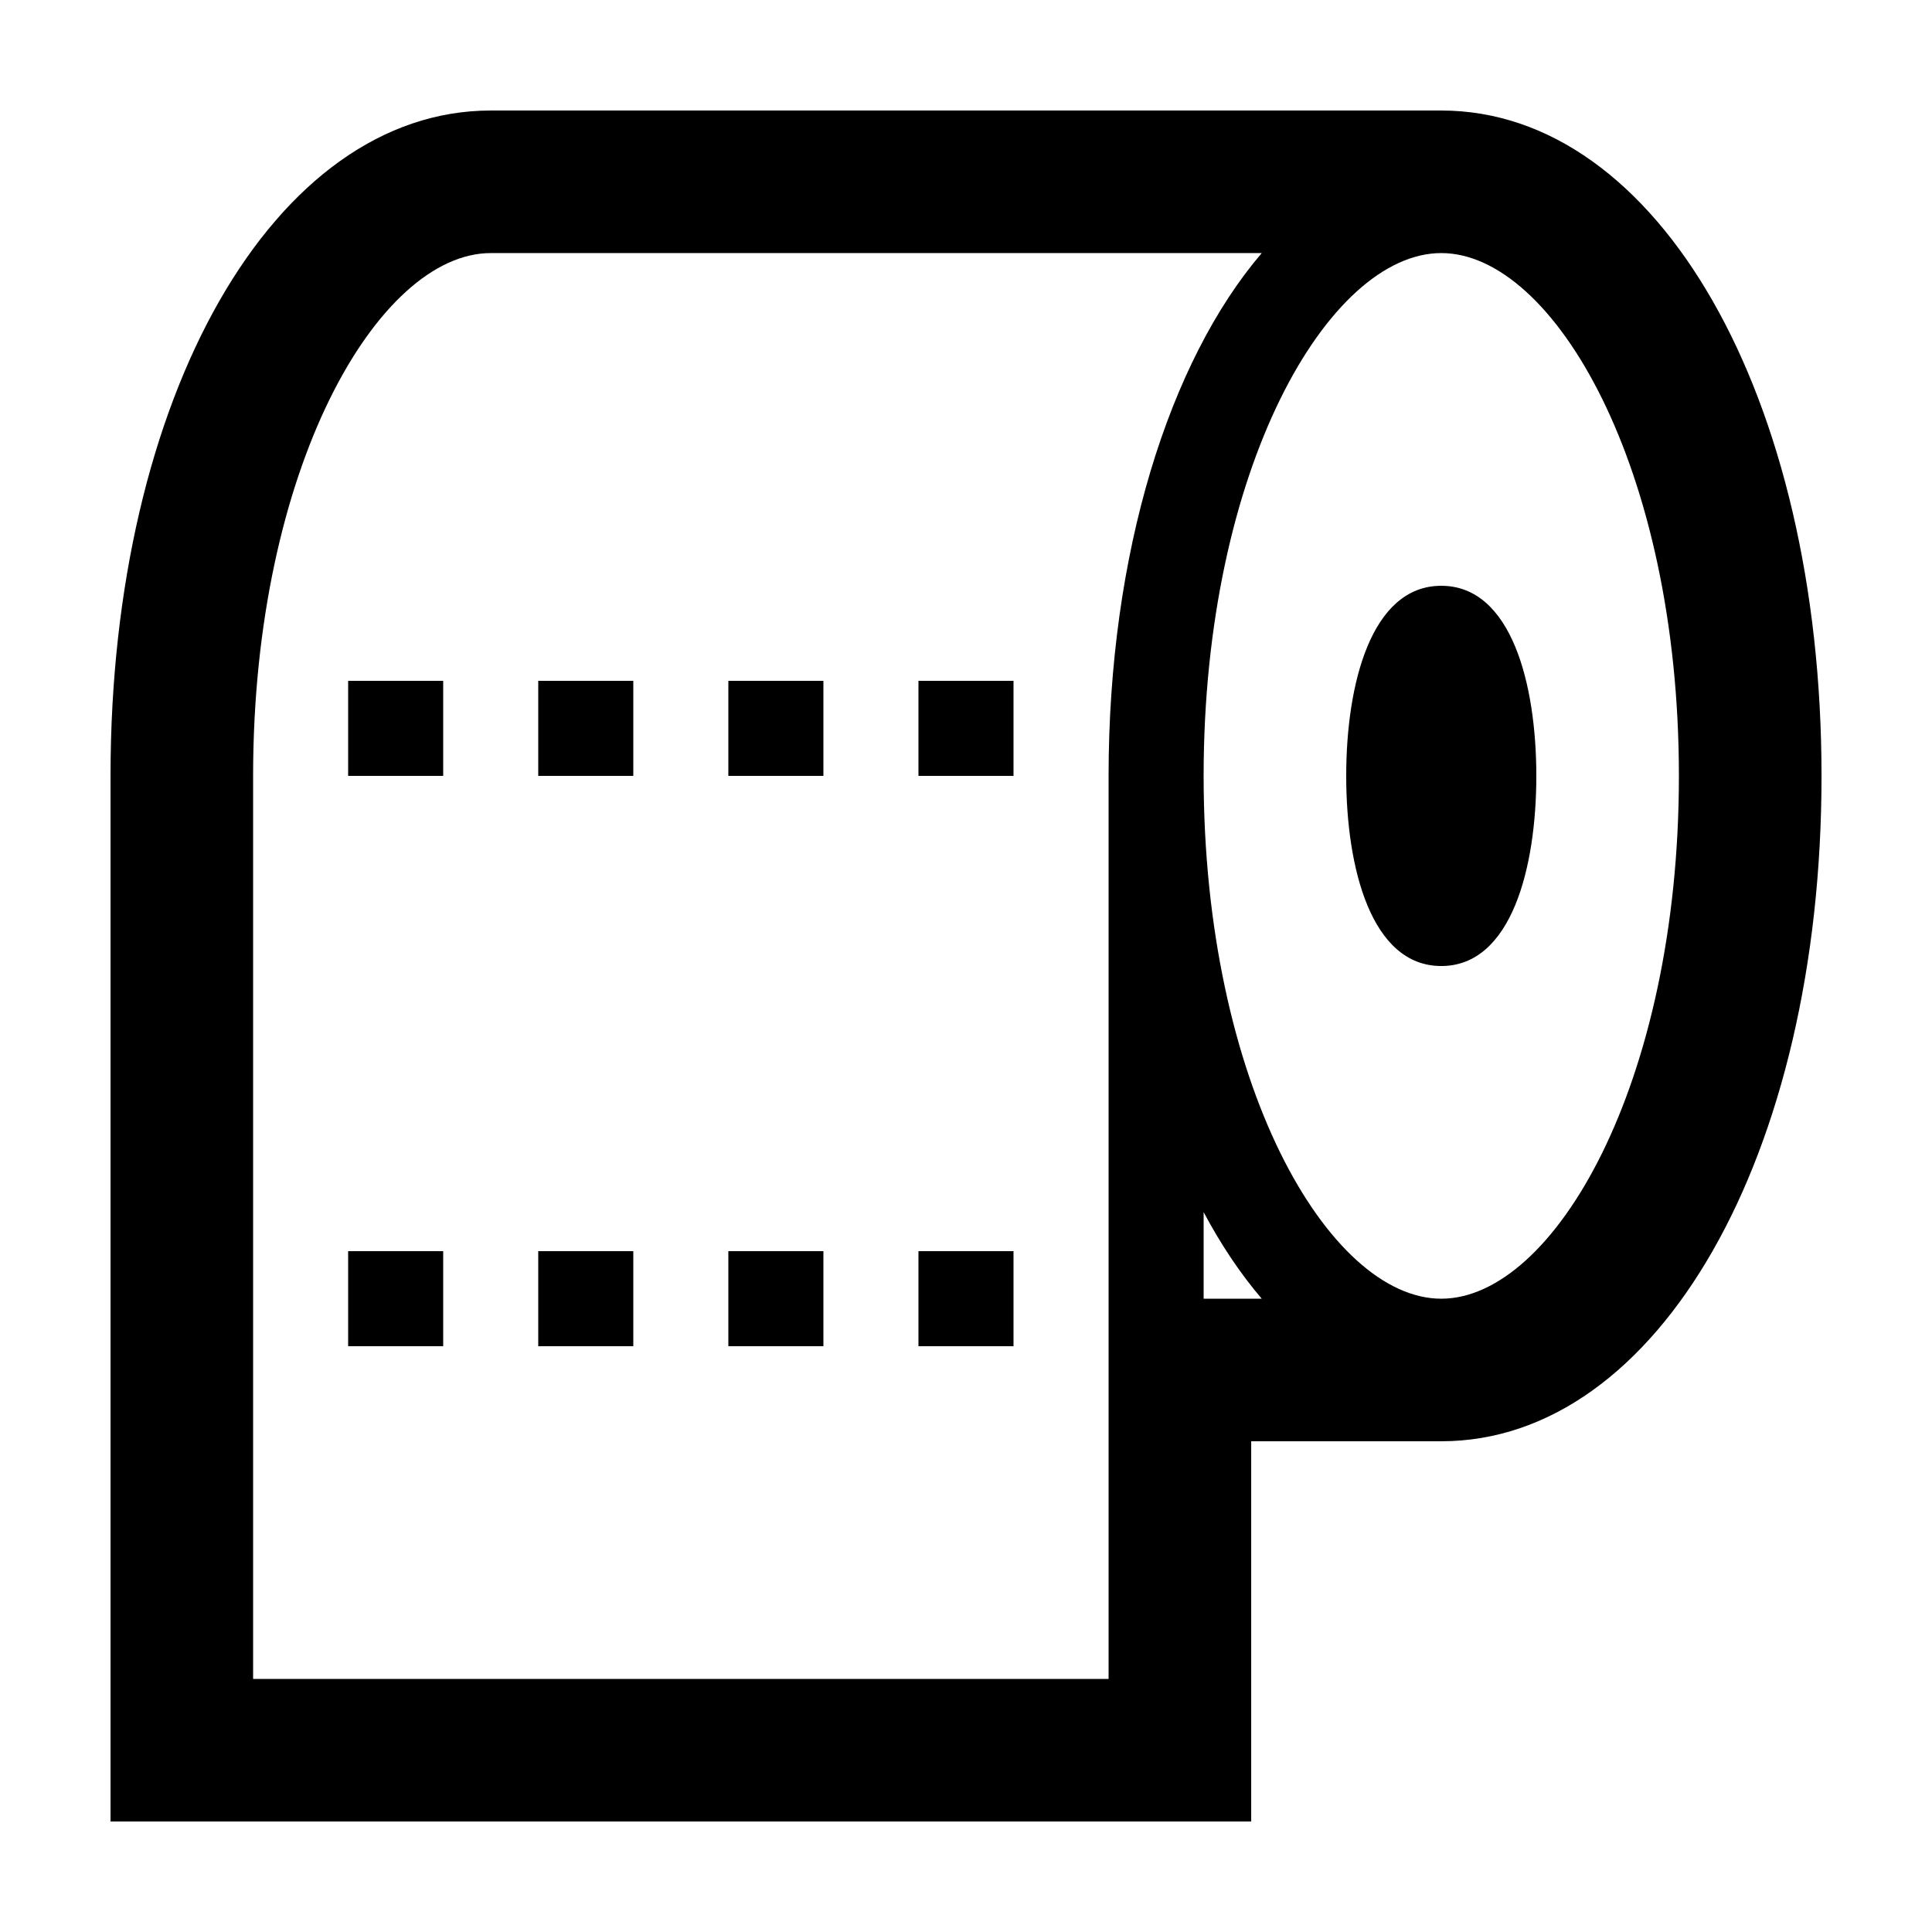
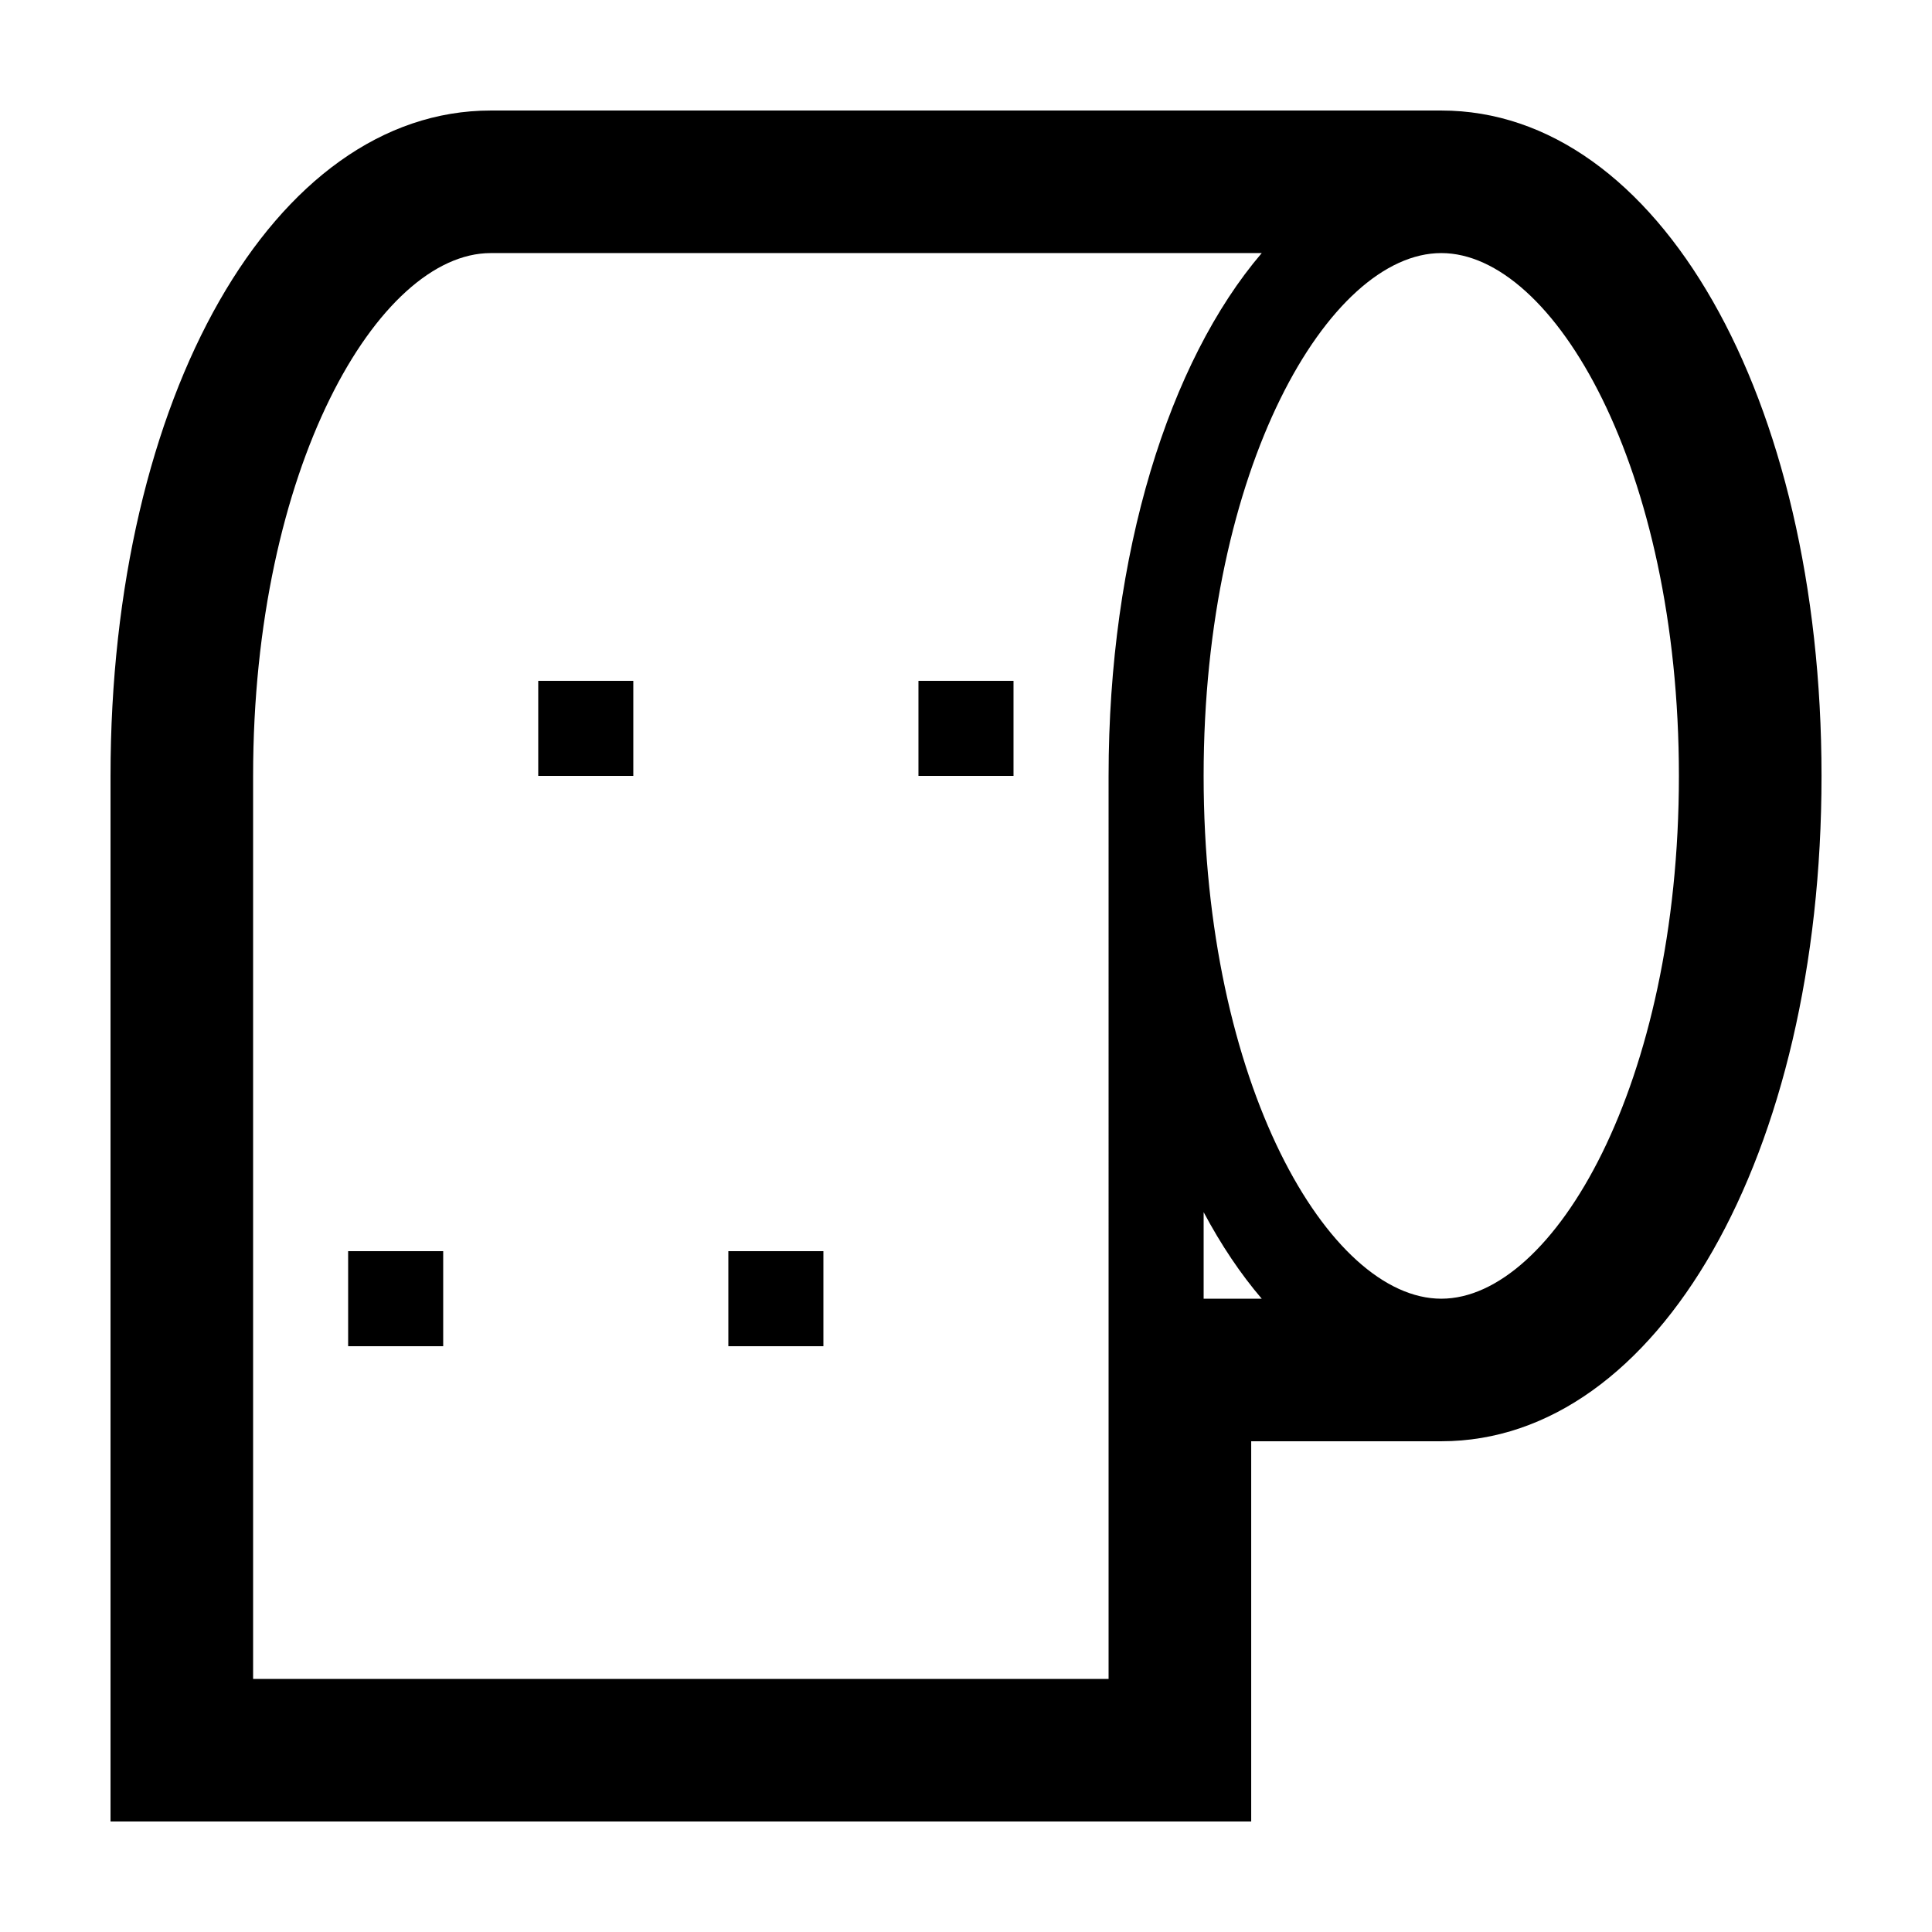
<svg xmlns="http://www.w3.org/2000/svg" fill="#000000" width="800px" height="800px" version="1.1" viewBox="144 144 512 512">
  <g>
-     <path d="m236.26 324.43h25.191v25.191h-25.191z" />
    <path d="m286.64 324.43h25.191v25.191h-25.191z" />
-     <path d="m337.02 324.43h25.191v25.191h-25.191z" />
-     <path d="m387.4 324.43h25.191v25.191h-25.191z" />
-     <path d="m525.95 299.24c-18.574 0-25.191 26.027-25.191 50.383 0 24.355 6.613 50.383 25.191 50.383 18.574 0 25.191-26.027 25.191-50.383 0-24.359-6.613-50.383-25.191-50.383z" />
+     <path d="m387.4 324.43h25.191v25.191h-25.191" />
    <path d="m525.95 173.29h-251.9c-57.445 0-100.76 75.809-100.76 176.33v277.09h302.29v-100.76h50.383c57.445 0 100.76-75.809 100.76-176.33-0.004-100.52-43.32-176.33-100.77-176.33zm-88.164 415.64h-226.71v-239.31c0-81.648 33.191-138.55 62.977-138.55h204.32c-24.566 28.758-40.586 79.527-40.586 138.55zm25.191-100.76v-22.934c4.625 8.691 9.789 16.375 15.395 22.934zm62.973 0c-29.785 0-62.977-56.898-62.977-138.55 0.004-81.648 33.191-138.55 62.977-138.55 29.785 0 62.977 56.898 62.977 138.55 0 81.648-33.191 138.55-62.977 138.55z" />
    <path d="m337.02 475.57h25.191v25.191h-25.191z" />
-     <path d="m286.64 475.57h25.191v25.191h-25.191z" />
    <path d="m236.26 475.57h25.191v25.191h-25.191z" />
-     <path d="m387.4 475.57h25.191v25.191h-25.191z" />
  </g>
</svg>